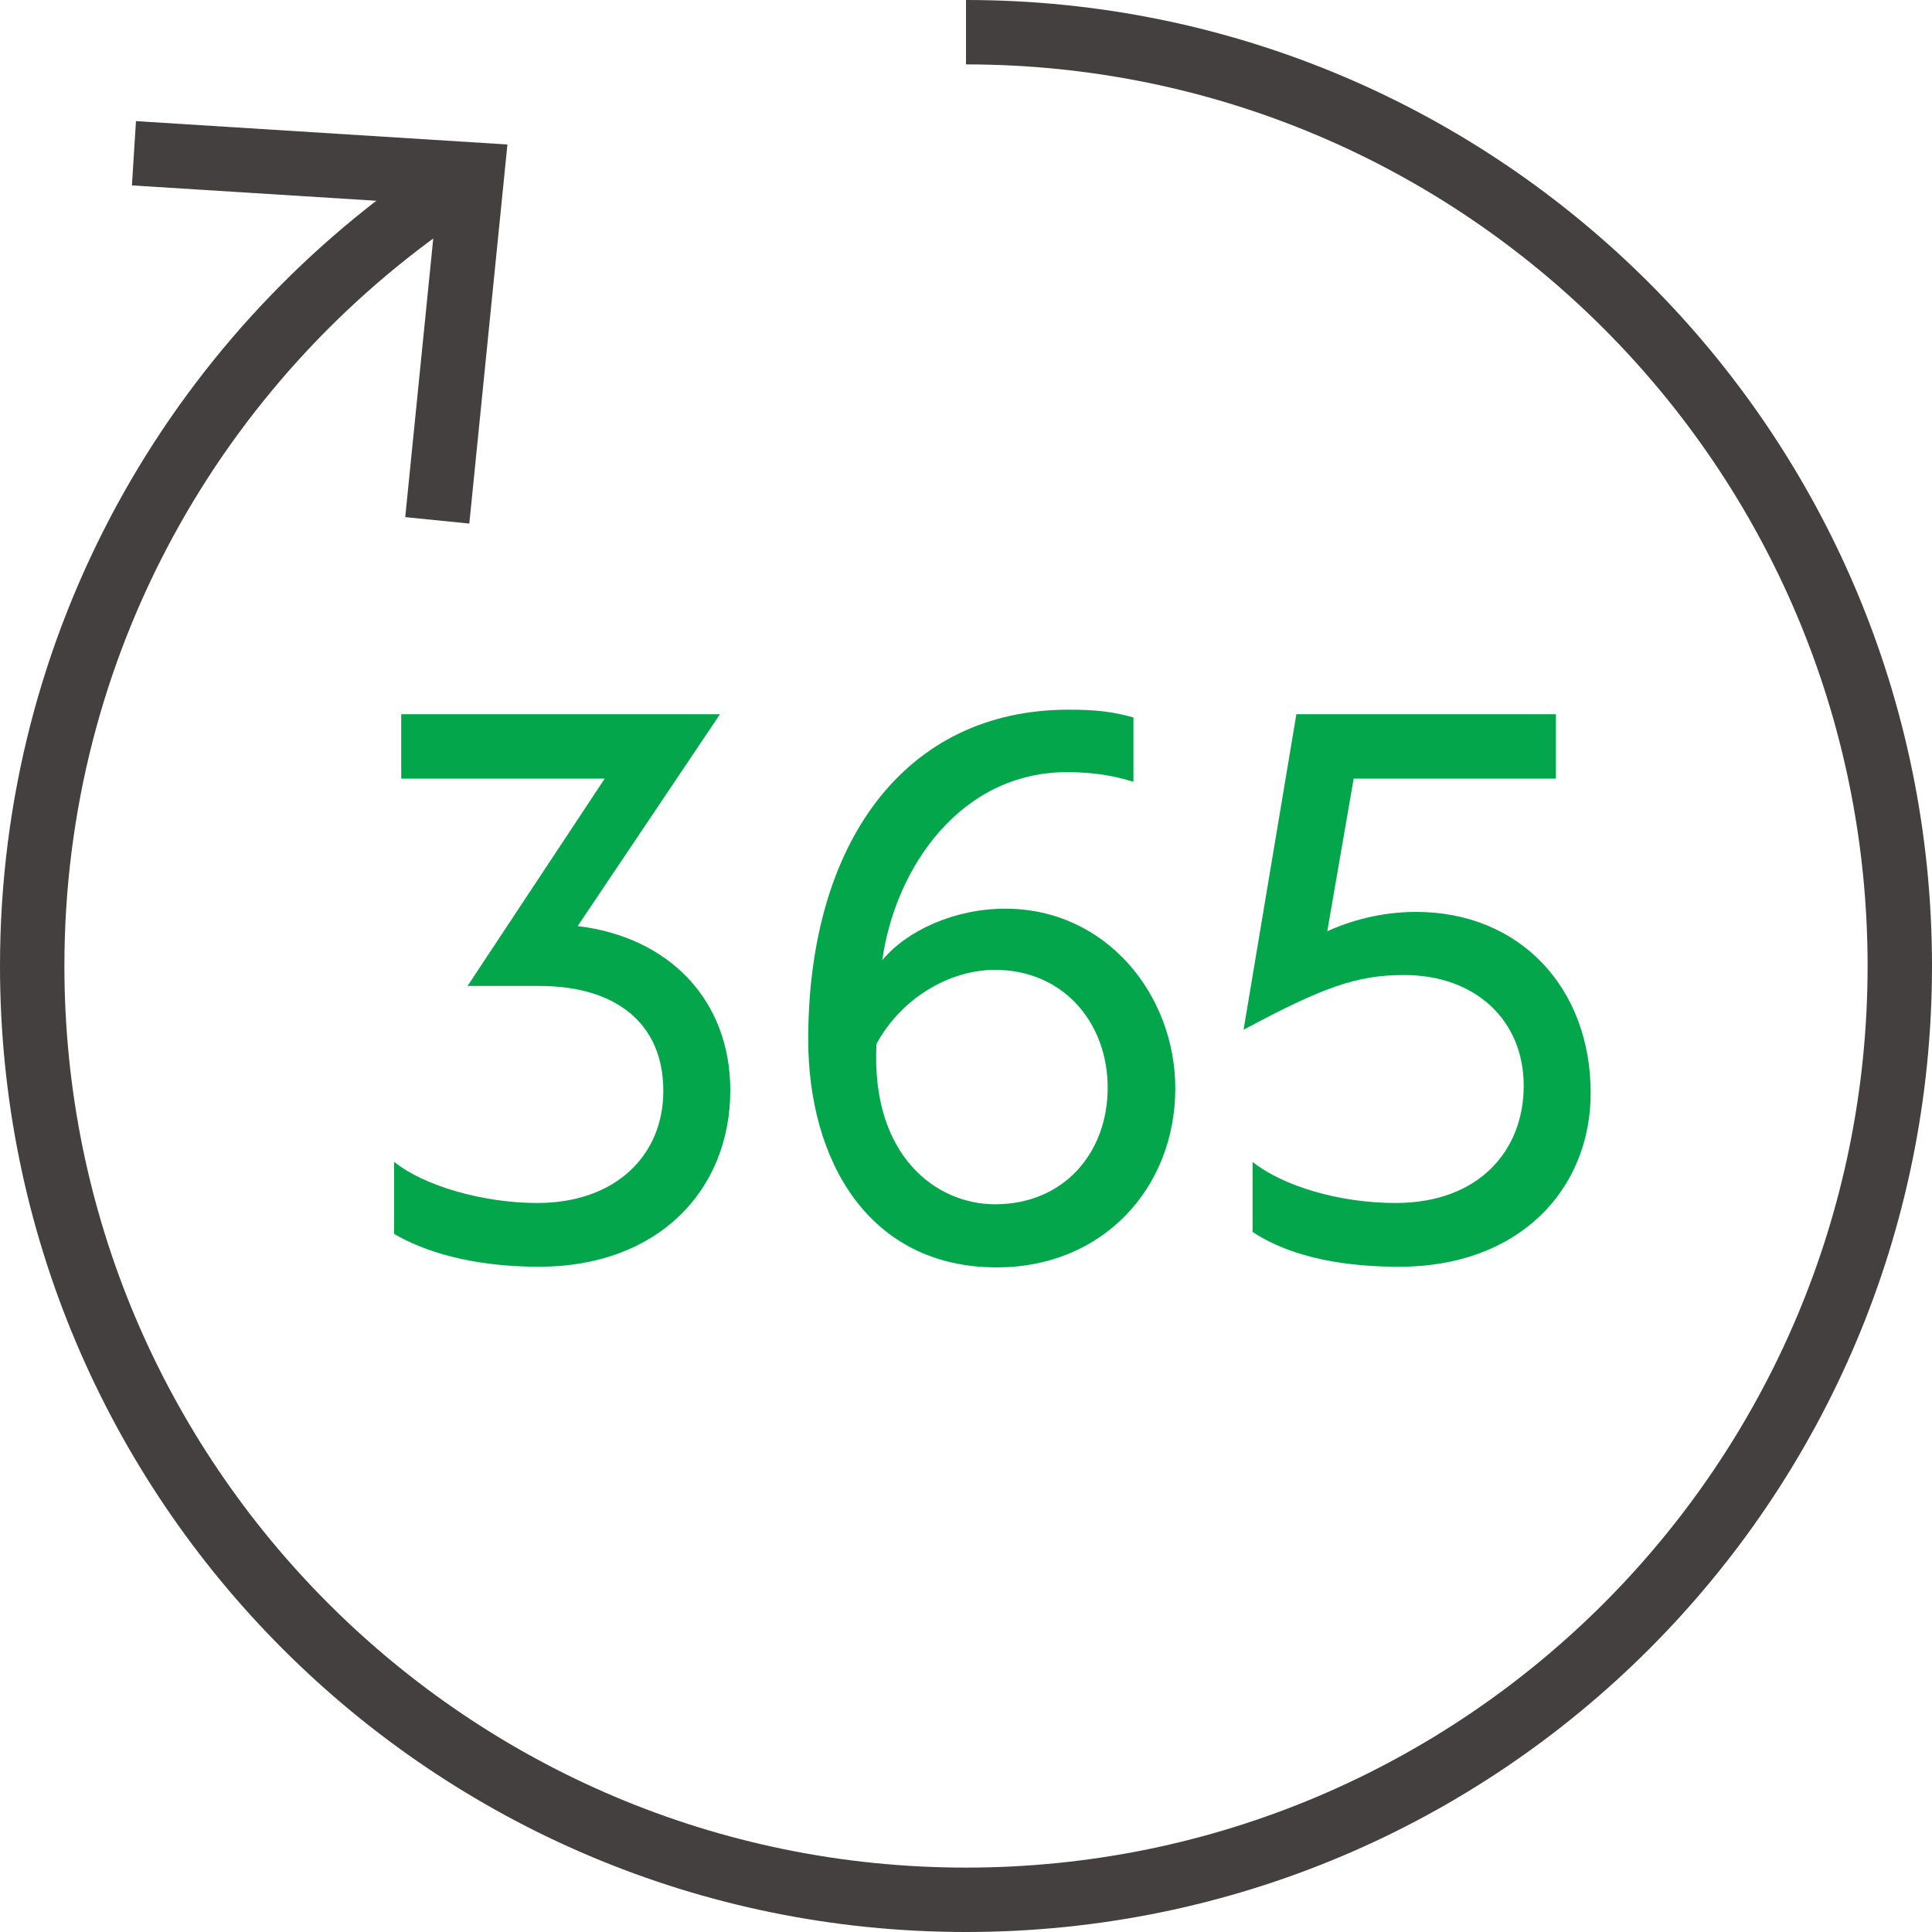
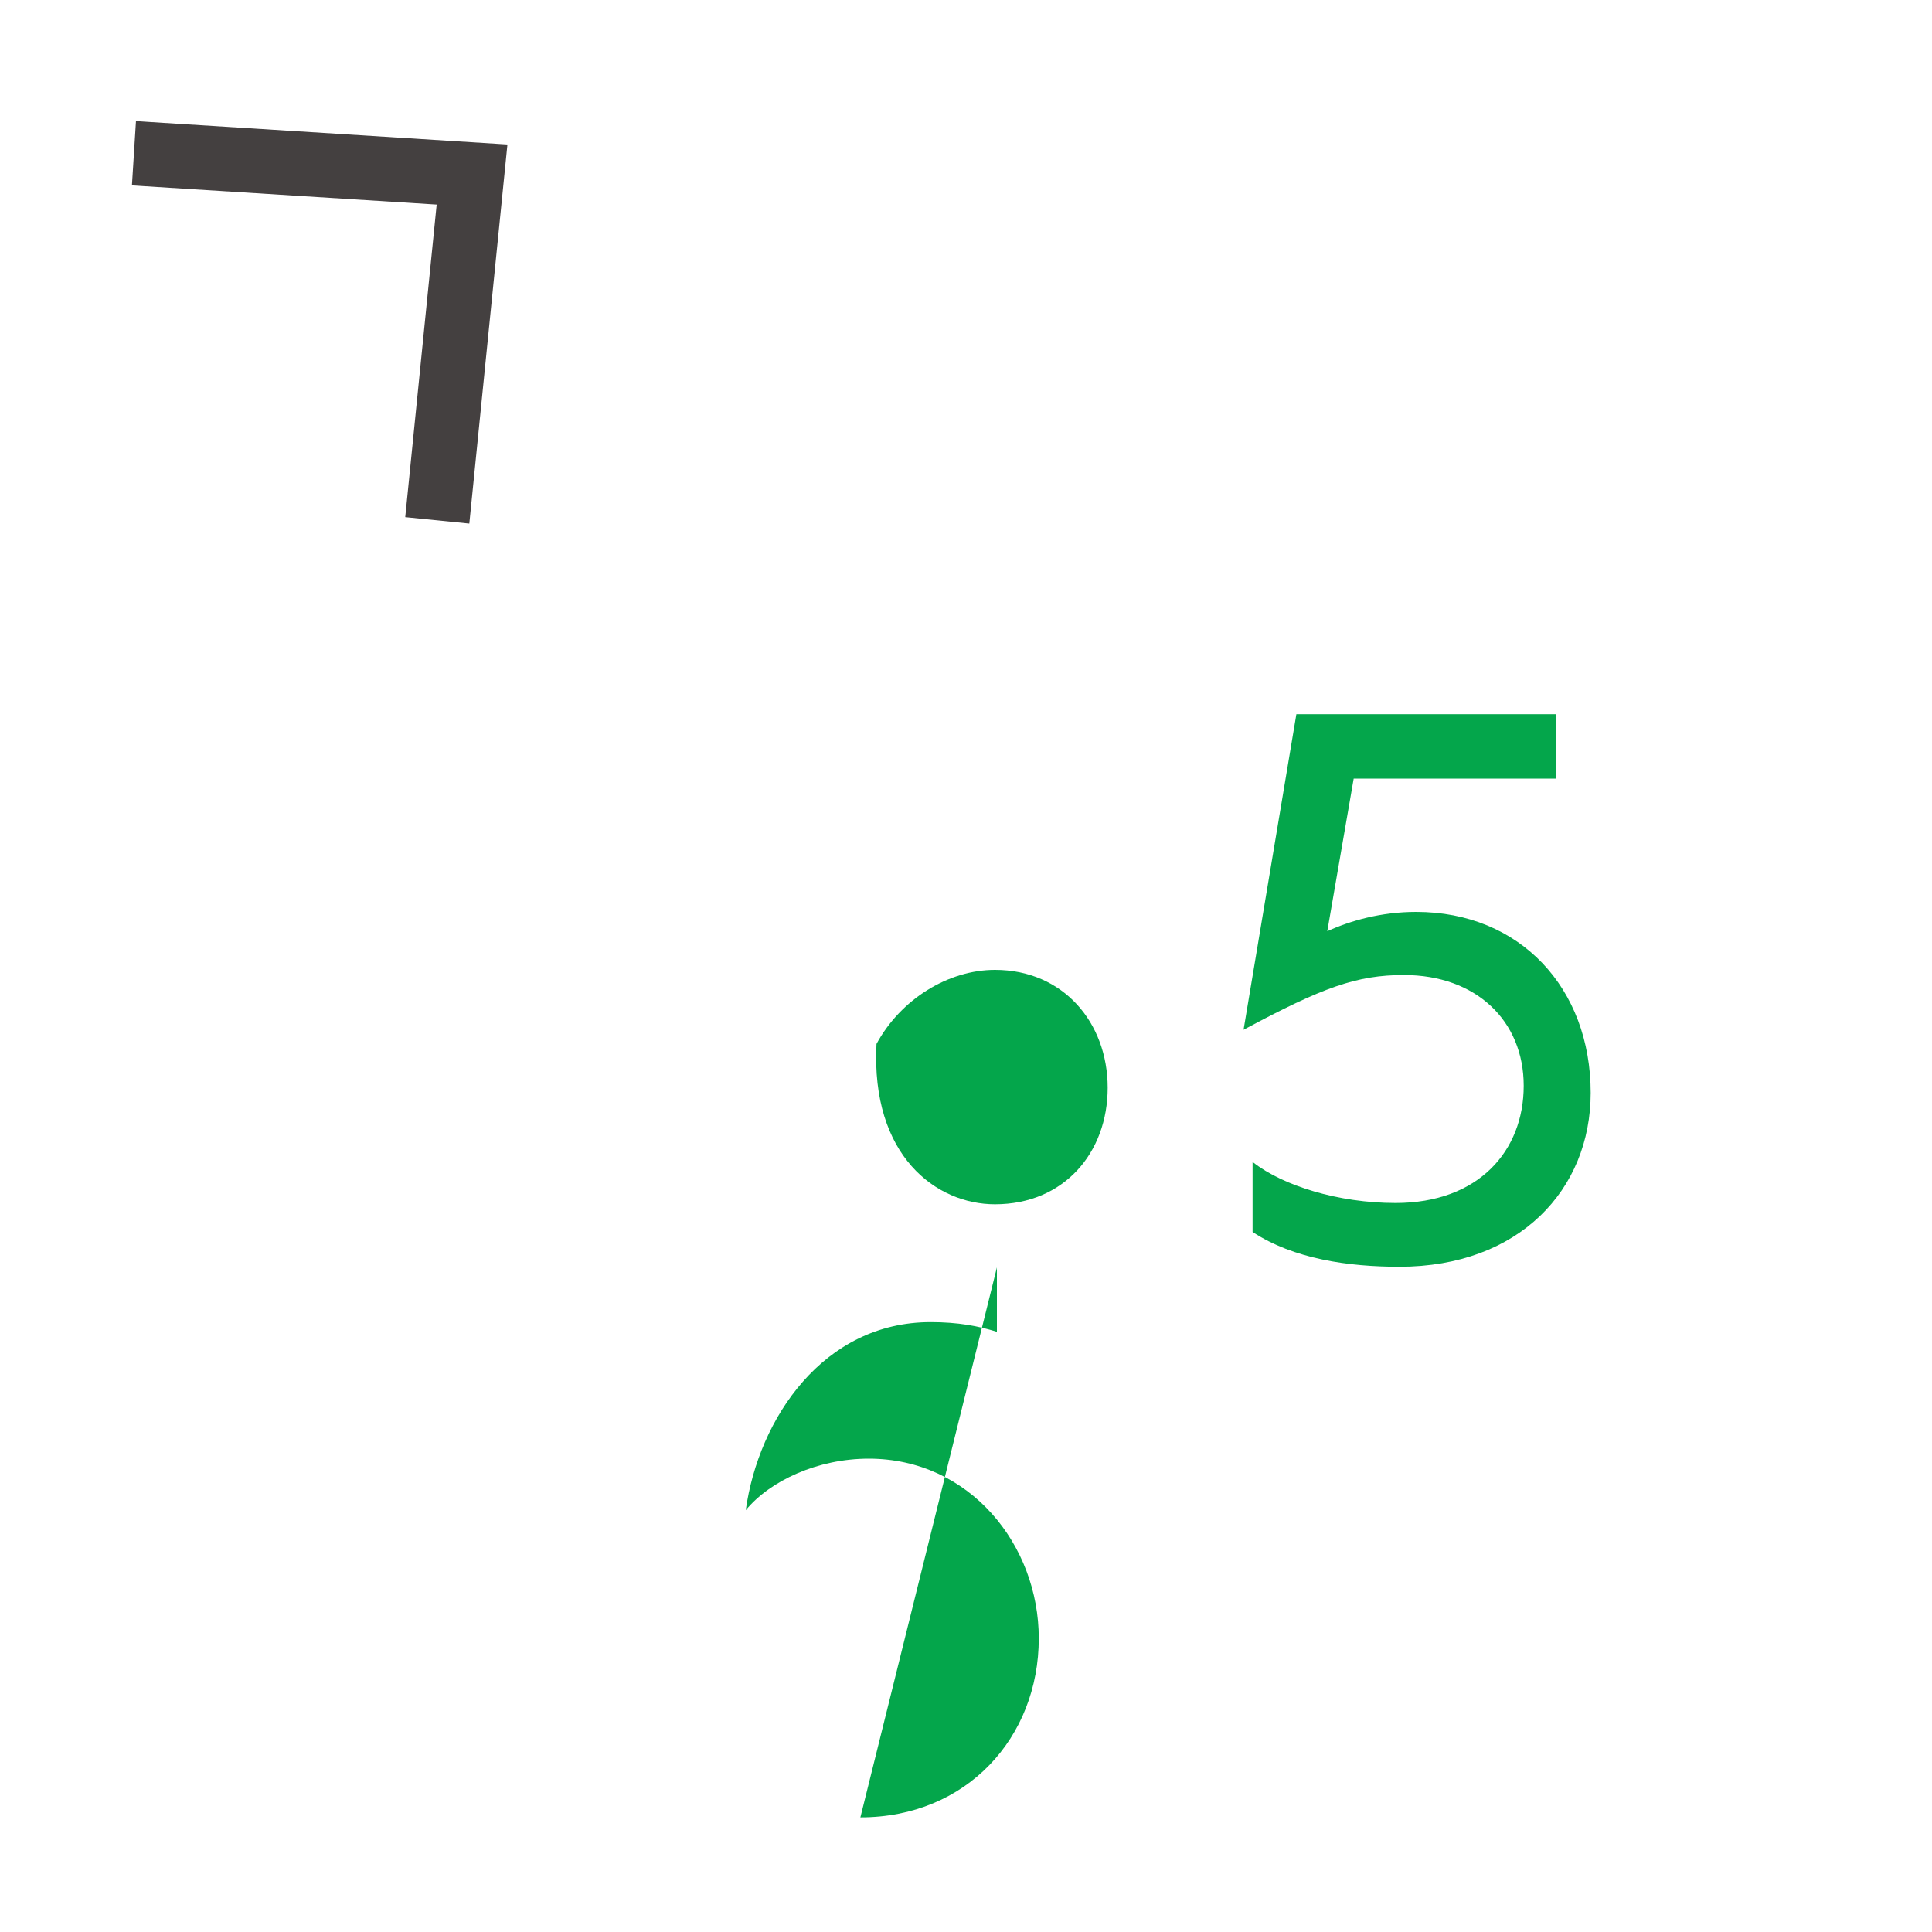
<svg xmlns="http://www.w3.org/2000/svg" id="Ebene_2" viewBox="0 0 30 30">
  <defs>
    <style>.cls-1{fill:#04a64b;}.cls-2{fill:none;stroke:#444040;stroke-miterlimit:10;}</style>
  </defs>
  <g id="Ebene_1-2">
-     <path class="cls-2" d="M15,.5c8.01,0,14.5,6.49,14.5,14.5s-6.49,14.5-14.5,14.5S.5,23.01,.5,15C.5,9.99,3.04,5.58,6.9,2.97" />
    <g>
-       <path class="cls-1" d="M6.12,18.04c.45,.37,1.38,.64,2.22,.64,1.22,0,1.96-.74,1.96-1.74,0-1.06-.75-1.63-1.92-1.63h-1.12l2.13-3.22h-3.16v-1h4.95l-2.21,3.29c1.42,.17,2.37,1.15,2.37,2.55,0,1.55-1.12,2.74-2.97,2.74-1.07,0-1.81-.25-2.25-.51v-1.12Z" />
-       <path class="cls-1" d="M15.48,19.68c-2,0-2.93-1.67-2.93-3.54,0-3.05,1.5-5.12,4.04-5.12,.44,0,.68,.03,1.01,.12v1c-.29-.09-.6-.15-1.03-.15-1.66,0-2.67,1.49-2.87,2.92,.38-.46,1.12-.8,1.91-.8,1.57,0,2.64,1.34,2.64,2.79,0,1.54-1.12,2.78-2.77,2.78Zm-1.87-3.47c-.09,1.74,.93,2.49,1.84,2.49,1.07,0,1.75-.8,1.75-1.81s-.69-1.83-1.75-1.83c-.72,0-1.46,.45-1.84,1.15Z" />
+       <path class="cls-1" d="M15.48,19.68v1c-.29-.09-.6-.15-1.03-.15-1.66,0-2.67,1.49-2.87,2.92,.38-.46,1.12-.8,1.91-.8,1.57,0,2.64,1.34,2.64,2.79,0,1.54-1.12,2.78-2.77,2.78Zm-1.87-3.47c-.09,1.74,.93,2.49,1.84,2.49,1.07,0,1.75-.8,1.75-1.81s-.69-1.83-1.75-1.83c-.72,0-1.46,.45-1.84,1.15Z" />
      <path class="cls-1" d="M19.46,18.05c.46,.36,1.32,.63,2.21,.63,1.29,0,1.99-.81,1.99-1.82s-.74-1.72-1.86-1.72c-.73,0-1.26,.19-2.49,.85l.82-4.9h4.03v1h-3.14l-.41,2.37c.35-.16,.83-.3,1.38-.3,1.61,0,2.71,1.18,2.71,2.81,0,1.5-1.11,2.7-2.97,2.7-.79,0-1.64-.12-2.28-.54v-1.09Z" />
    </g>
    <polyline class="cls-2" points="2.08 2.38 7.33 2.71 6.79 8.08" />
  </g>
</svg>